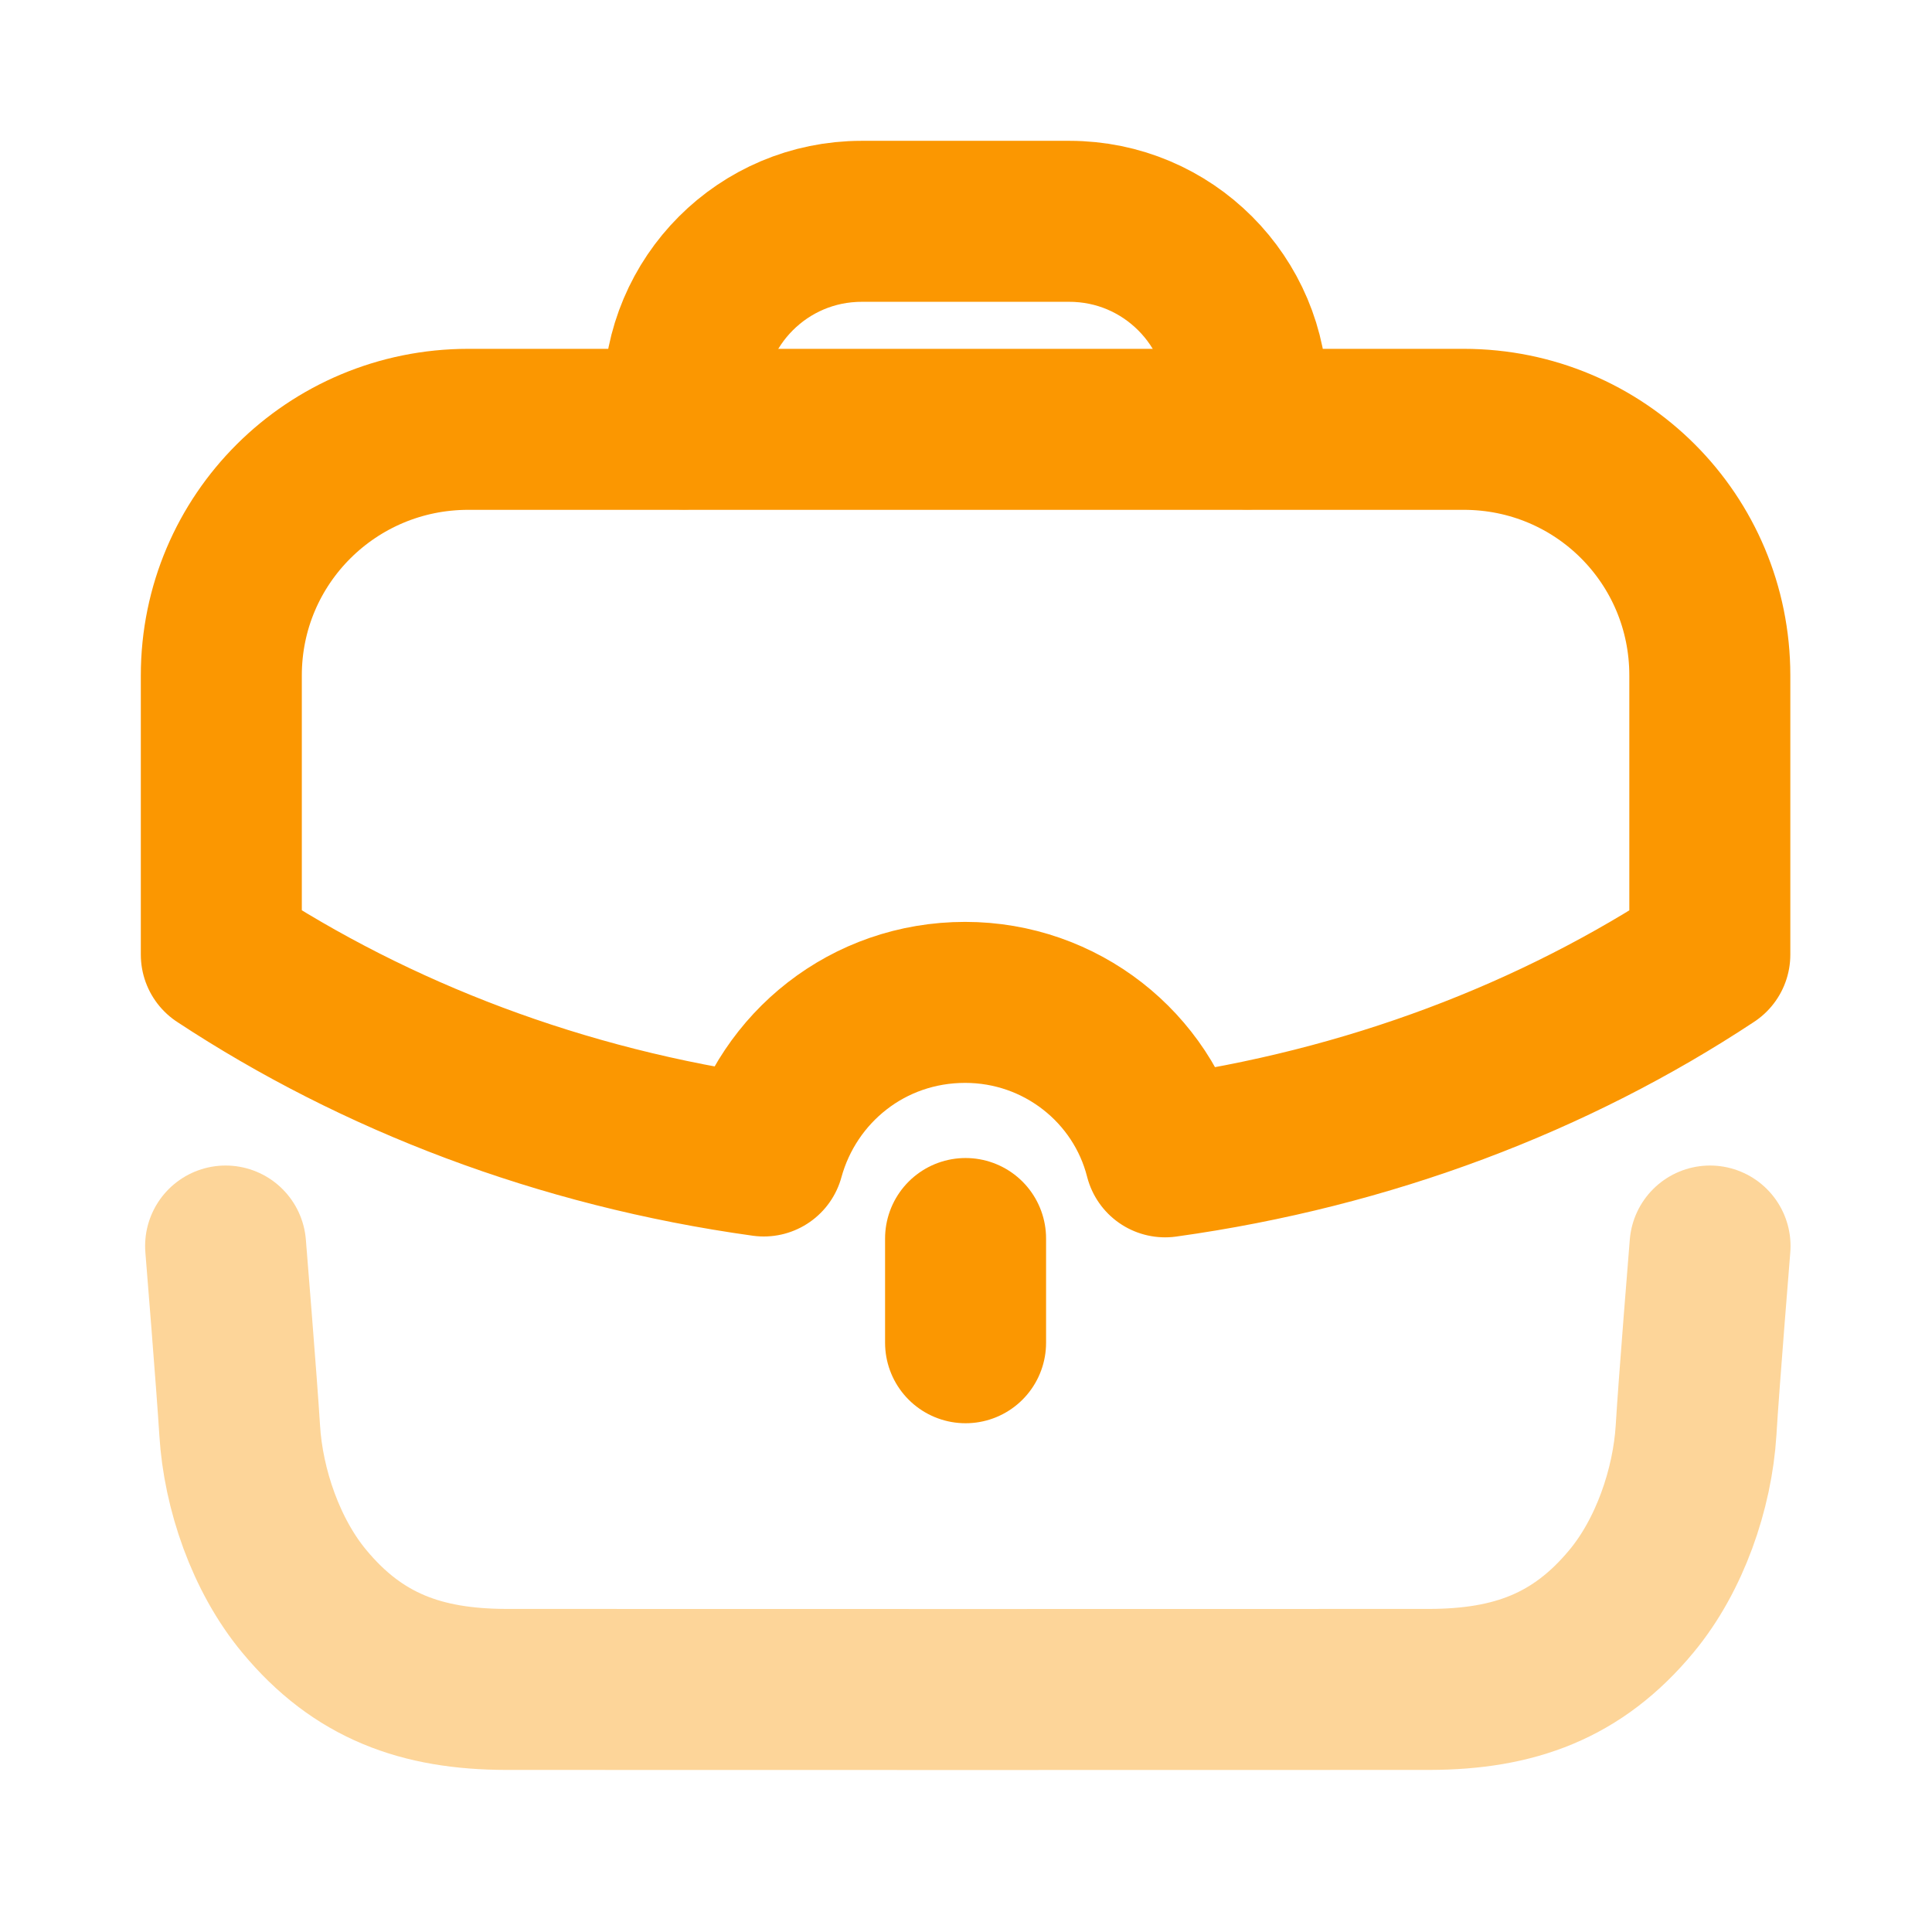
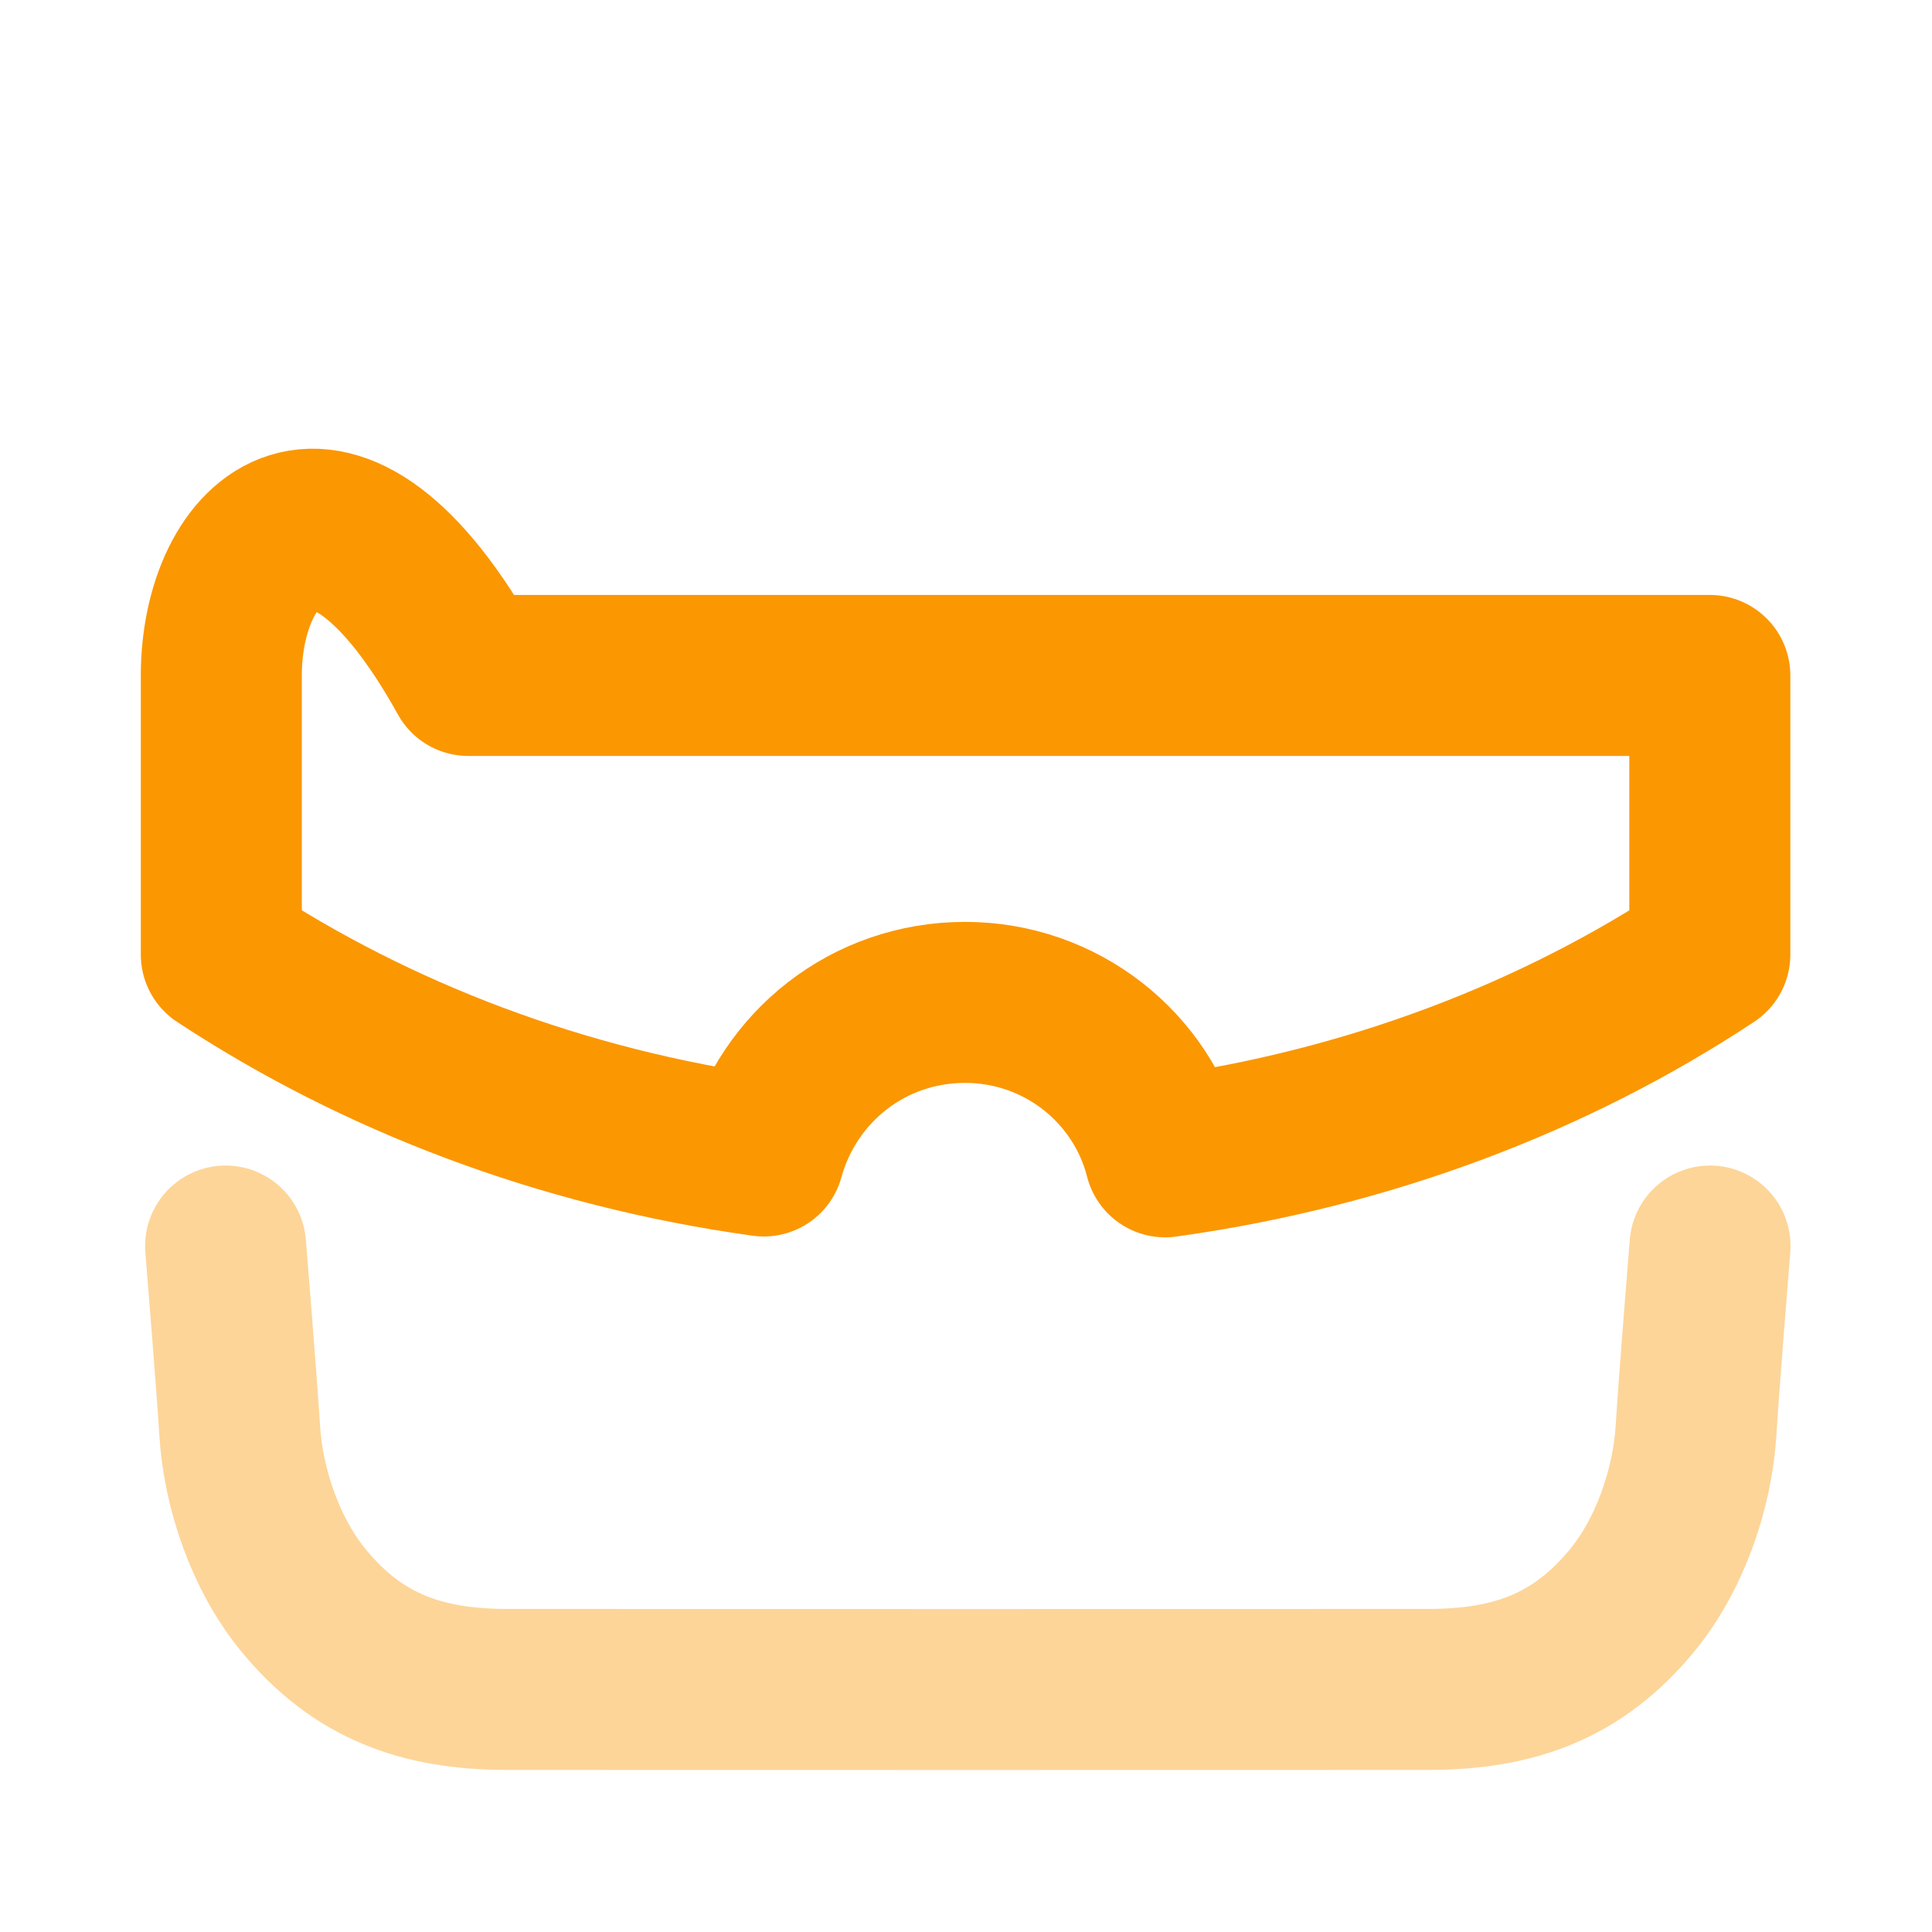
<svg xmlns="http://www.w3.org/2000/svg" width="18" height="18" viewBox="0 0 18 18" fill="none">
  <path opacity="0.4" d="M2.102 11.609C2.102 11.609 2.208 12.913 2.233 13.324C2.266 13.875 2.479 14.491 2.834 14.918C3.336 15.524 3.927 15.738 4.716 15.74C5.644 15.741 12.39 15.741 13.318 15.74C14.107 15.738 14.698 15.524 15.2 14.918C15.555 14.491 15.768 13.875 15.802 13.324C15.826 12.913 15.932 11.609 15.932 11.609" stroke="#FB9701" stroke-width="1.5" stroke-linecap="round" stroke-linejoin="round" />
-   <path d="M6.371 3.997V3.719C6.371 2.804 7.112 2.062 8.027 2.062H9.964C10.878 2.062 11.62 2.804 11.62 3.719L11.62 3.997" stroke="#FB9701" stroke-width="1.5" stroke-linecap="round" stroke-linejoin="round" />
-   <path d="M8.996 12.51V11.539" stroke="#FB9701" stroke-width="1.5" stroke-linecap="round" stroke-linejoin="round" />
-   <path fill-rule="evenodd" clip-rule="evenodd" d="M2.062 6.293V8.894C3.501 9.842 5.224 10.507 7.116 10.77C7.343 9.944 8.087 9.339 8.992 9.339C9.883 9.339 10.643 9.944 10.855 10.778C12.754 10.514 14.484 9.85 15.93 8.894V6.293C15.93 5.023 14.908 4 13.637 4H4.363C3.092 4 2.062 5.023 2.062 6.293Z" stroke="#FB9701" stroke-width="1.5" stroke-linecap="round" stroke-linejoin="round" />
+   <path fill-rule="evenodd" clip-rule="evenodd" d="M2.062 6.293V8.894C3.501 9.842 5.224 10.507 7.116 10.77C7.343 9.944 8.087 9.339 8.992 9.339C9.883 9.339 10.643 9.944 10.855 10.778C12.754 10.514 14.484 9.85 15.93 8.894V6.293H4.363C3.092 4 2.062 5.023 2.062 6.293Z" stroke="#FB9701" stroke-width="1.5" stroke-linecap="round" stroke-linejoin="round" />
</svg>